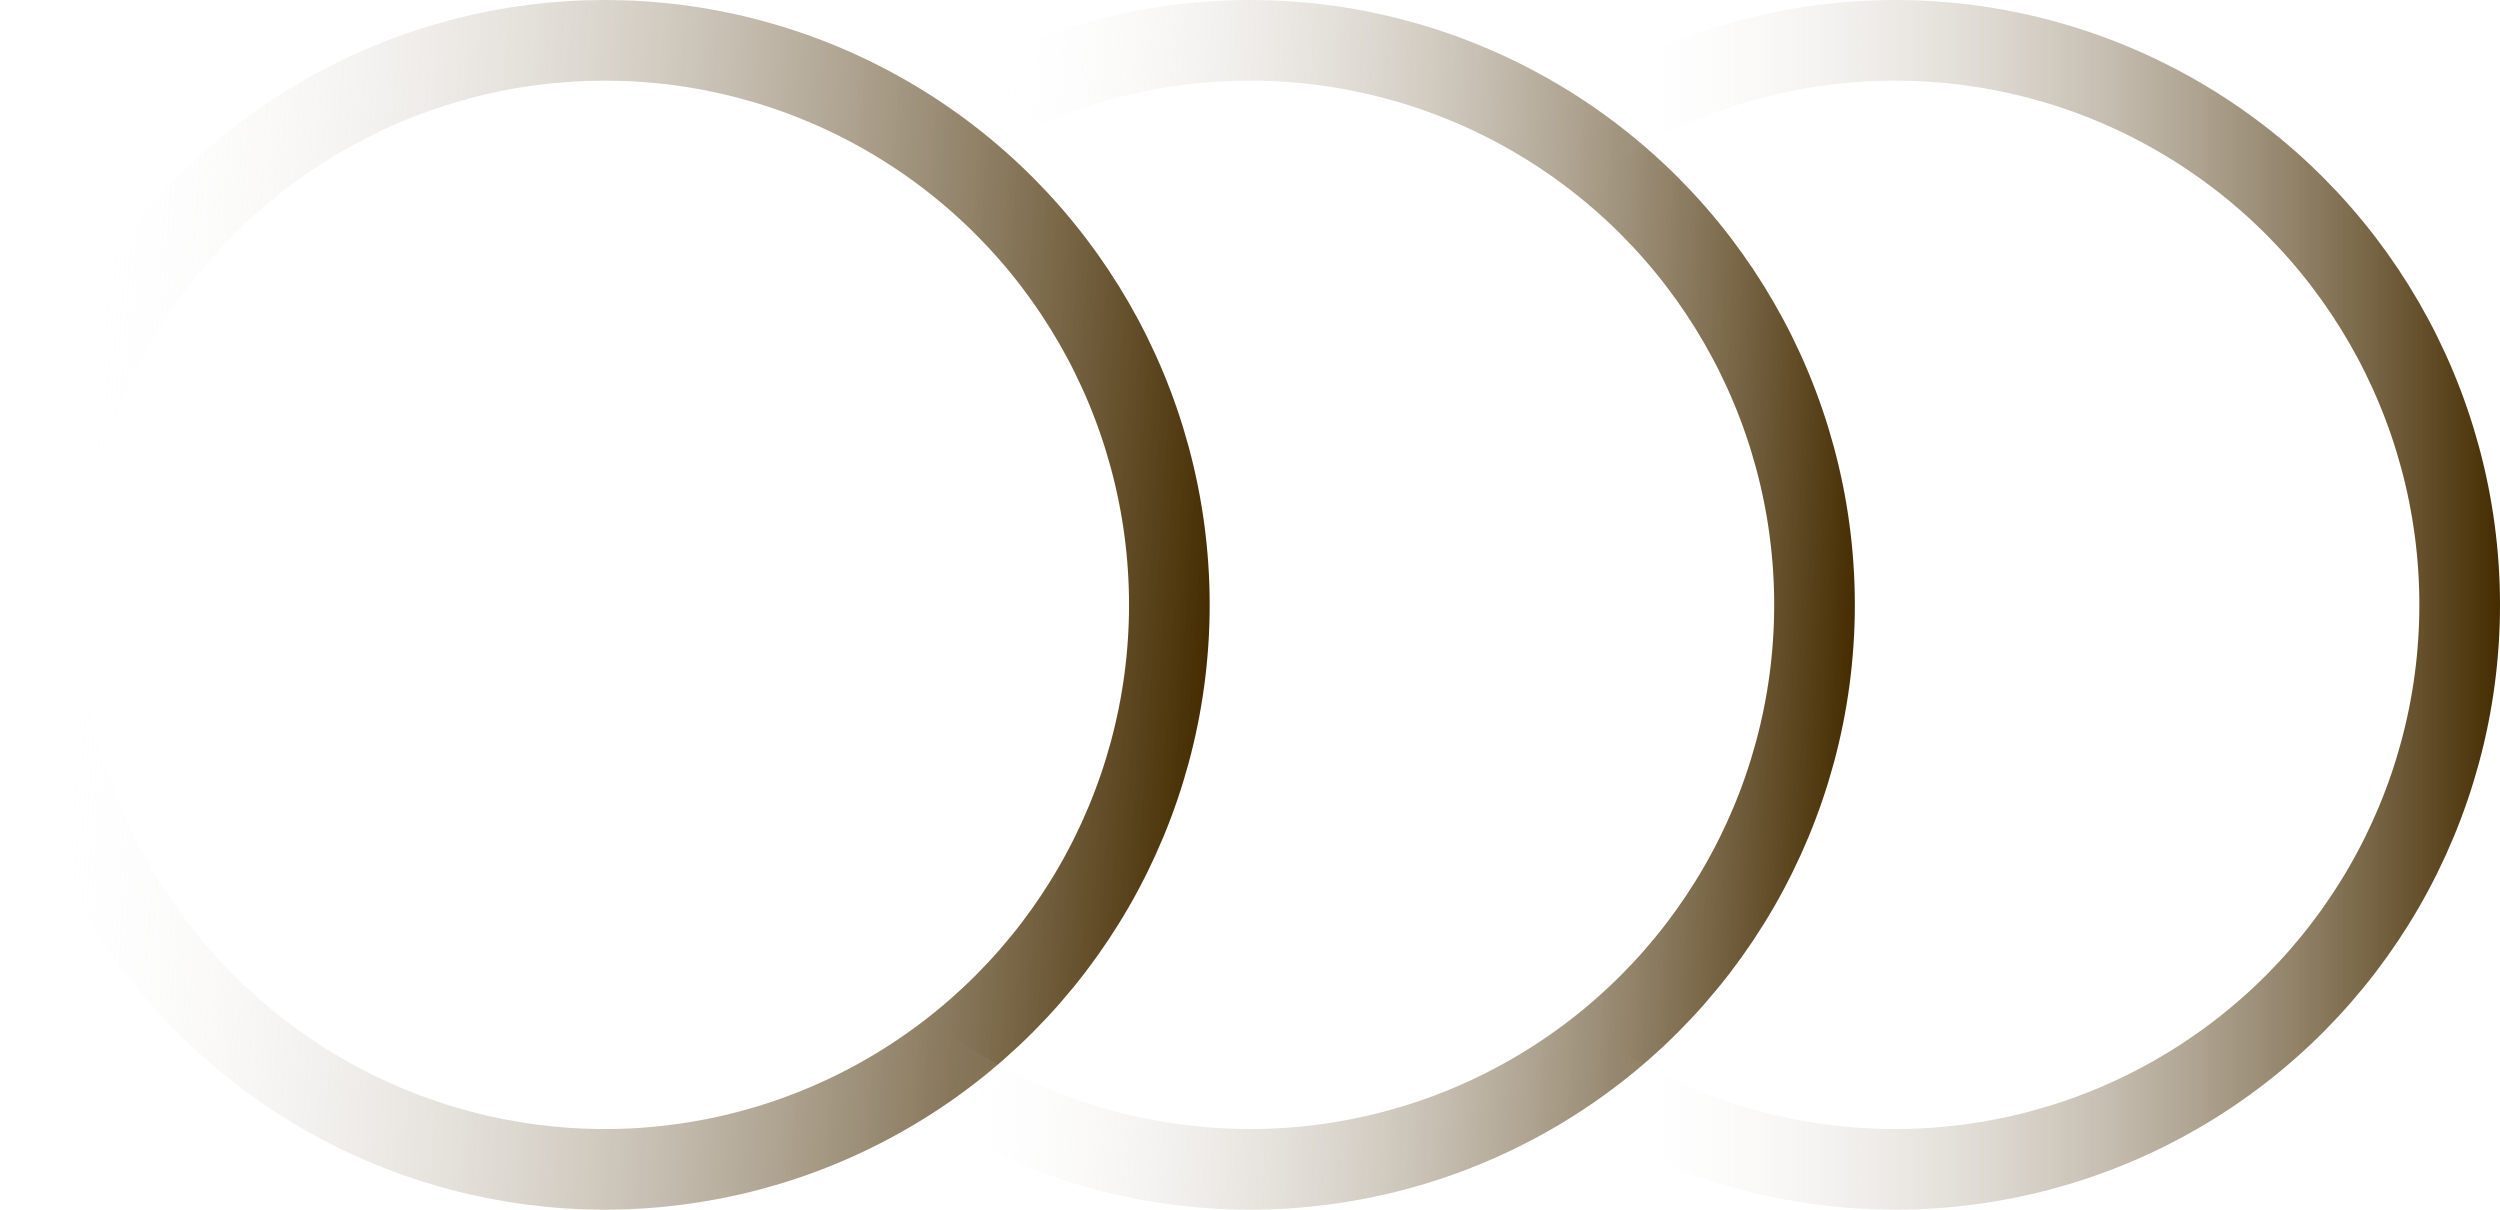
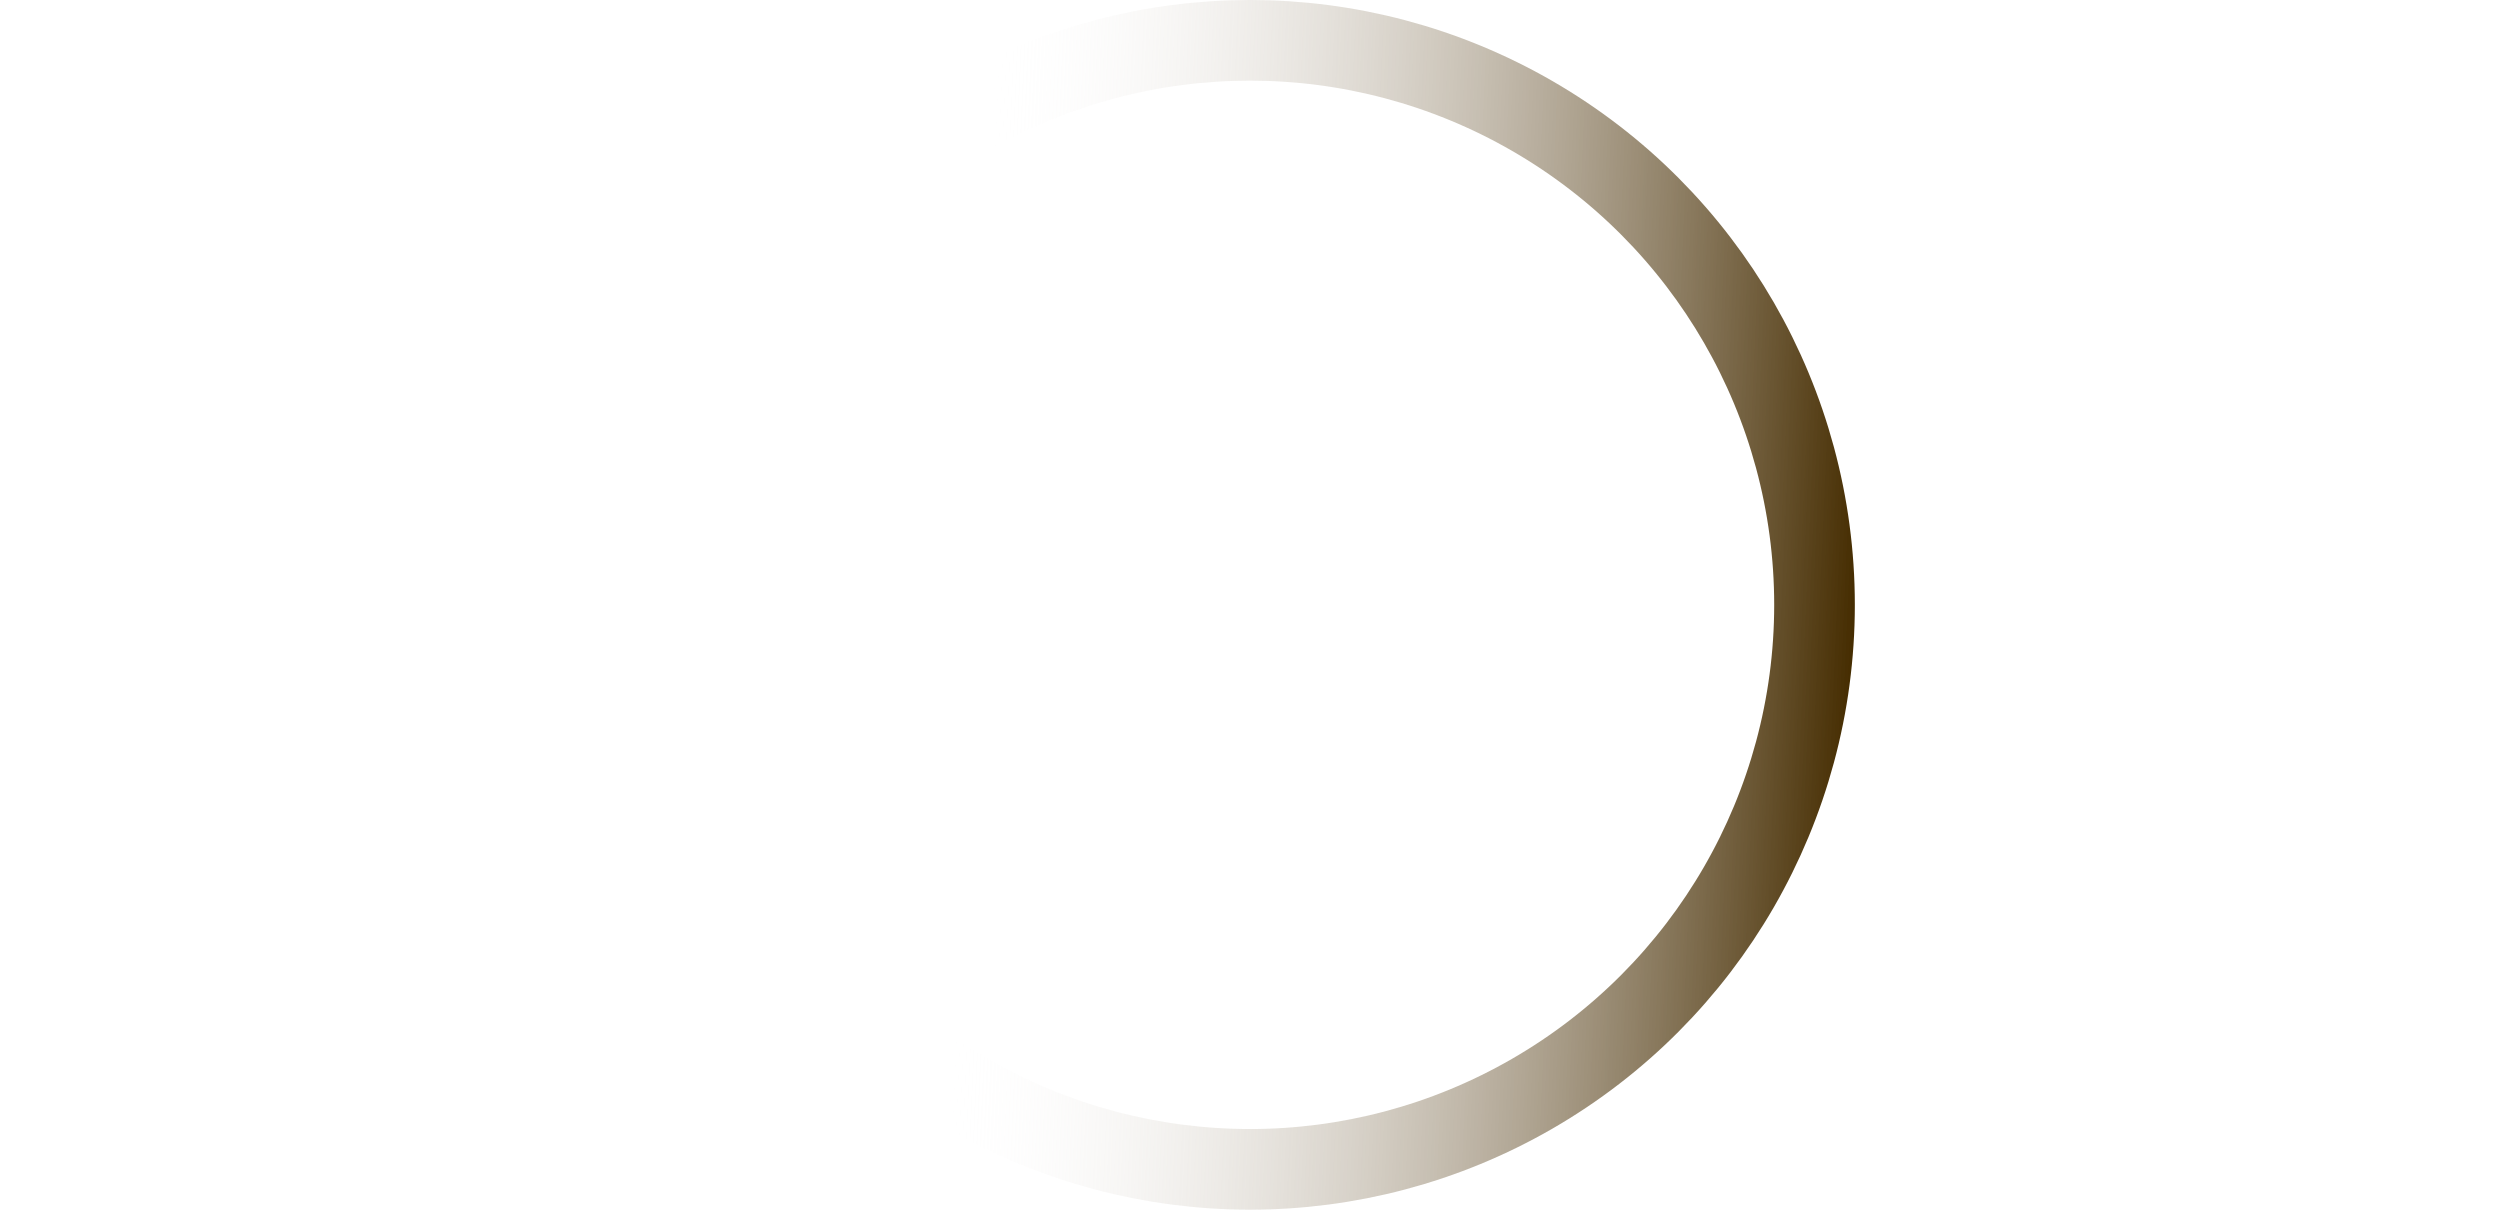
<svg xmlns="http://www.w3.org/2000/svg" width="31" height="15" viewBox="0 0 31 15" fill="none">
-   <circle cx="7.5" cy="7.5" r="7" stroke="url(#paint0_linear_1_3710)" />
  <circle cx="15.5" cy="7.5" r="7" stroke="url(#paint1_linear_1_3710)" />
-   <circle cx="23.5" cy="7.5" r="7" stroke="url(#paint2_linear_1_3710)" />
  <defs>
    <linearGradient id="paint0_linear_1_3710" x1="15" y1="8" x2="-1.93715e-07" y2="7" gradientUnits="userSpaceOnUse">
      <stop stop-color="#452C00" />
      <stop offset="0.954" stop-color="#FDFCFD" stop-opacity="0" />
    </linearGradient>
    <linearGradient id="paint1_linear_1_3710" x1="23" y1="8" x2="11.5" y2="7.5" gradientUnits="userSpaceOnUse">
      <stop stop-color="#452C00" />
      <stop offset="0.954" stop-color="#FDFCFD" stop-opacity="0" />
    </linearGradient>
    <linearGradient id="paint2_linear_1_3710" x1="31" y1="8" x2="19.5" y2="8" gradientUnits="userSpaceOnUse">
      <stop stop-color="#452C00" />
      <stop offset="0.954" stop-color="#FDFCFD" stop-opacity="0" />
    </linearGradient>
  </defs>
</svg>